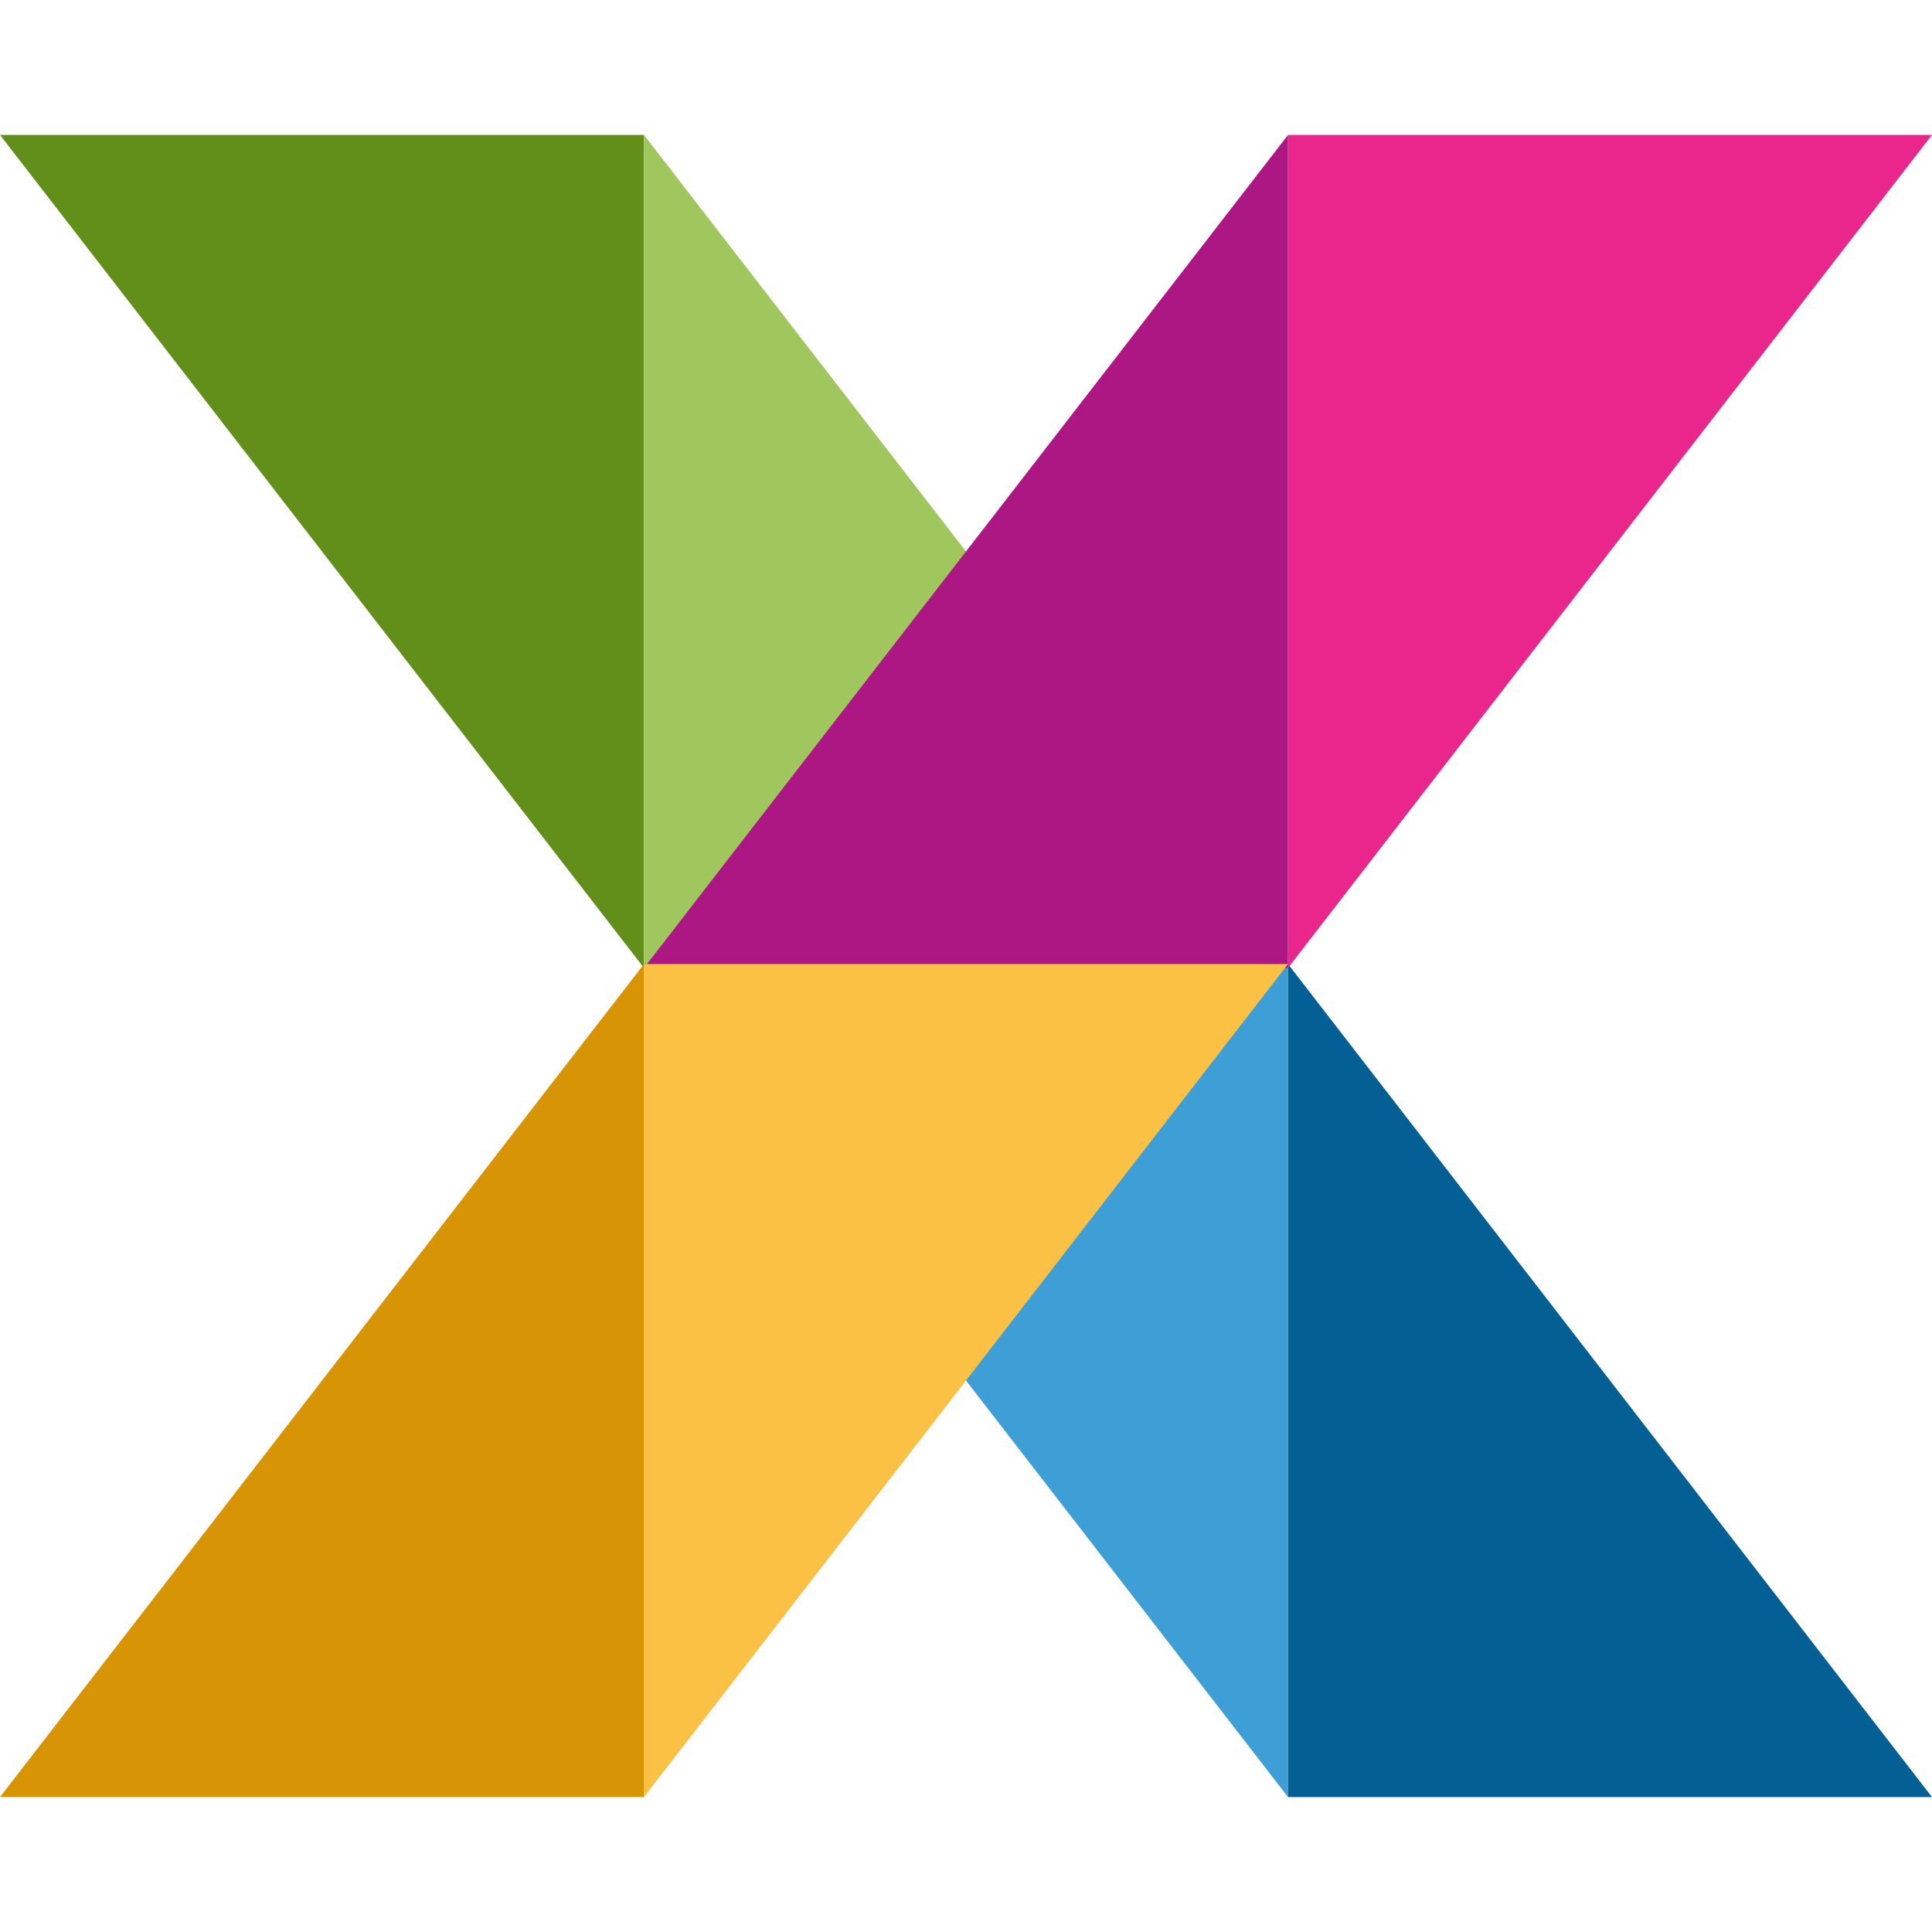
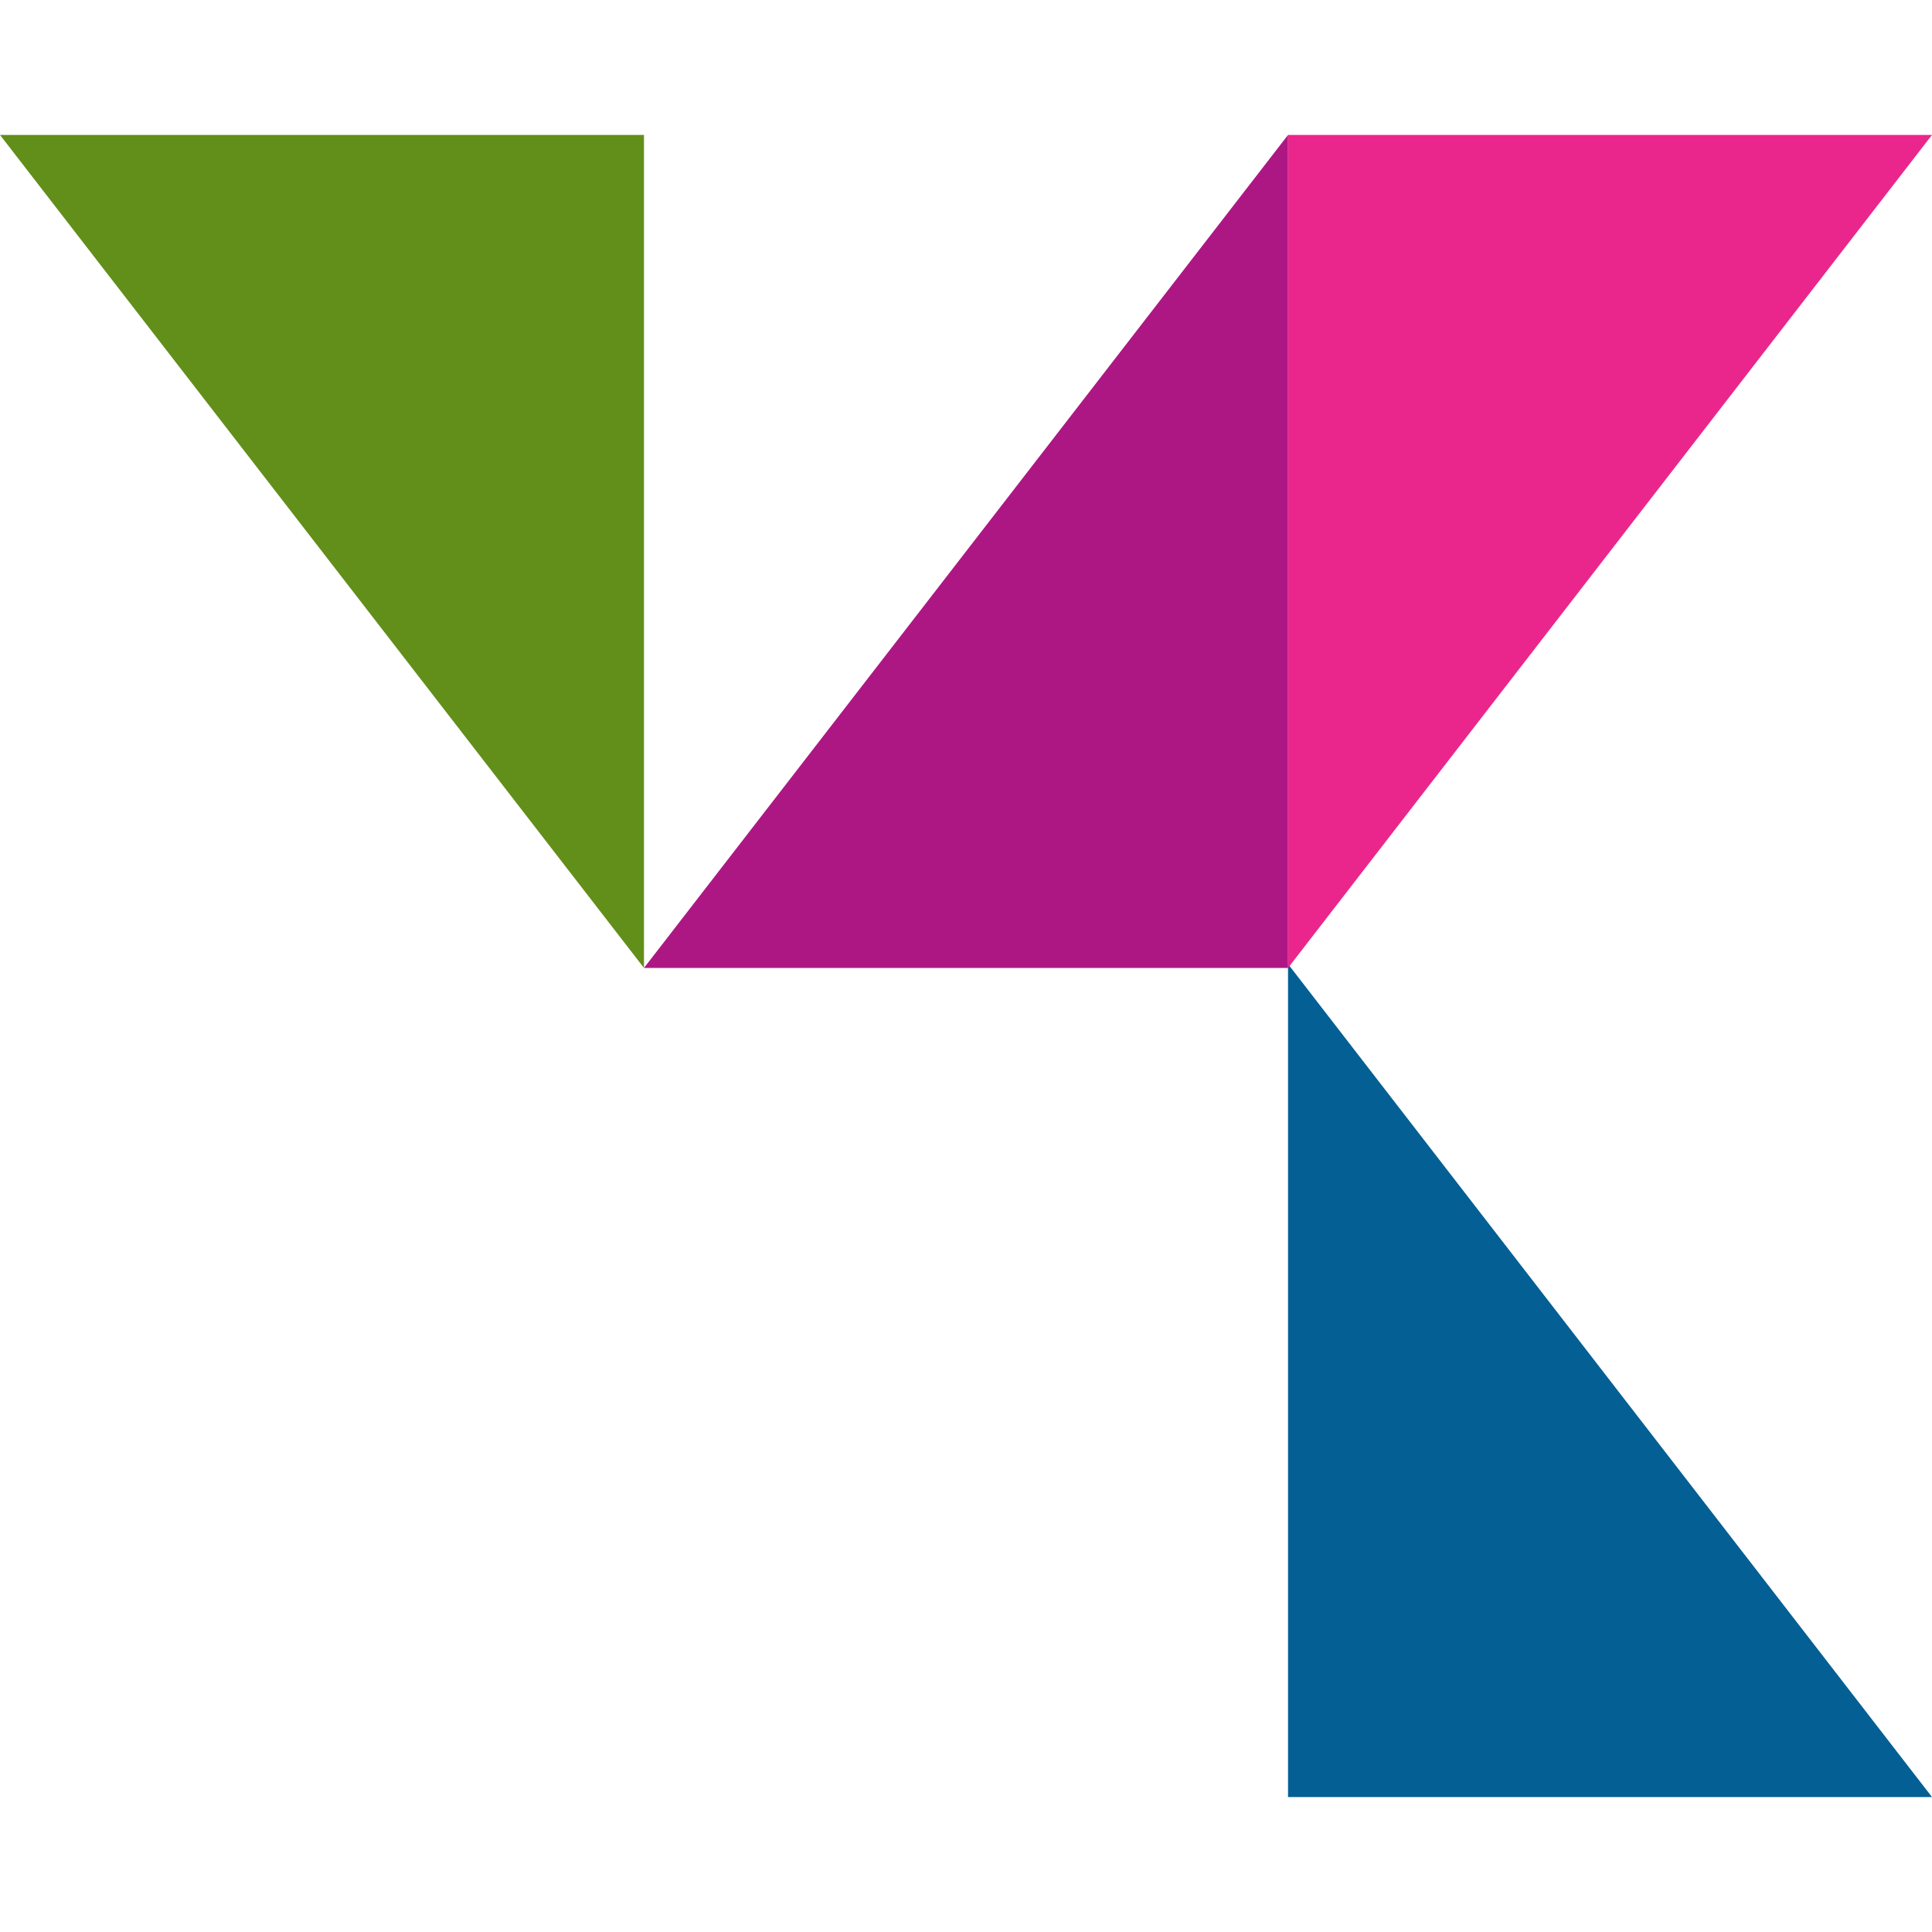
<svg xmlns="http://www.w3.org/2000/svg" id="Vrstva_1" width="256" height="256" version="1.1" viewBox="0 0 256 256">
  <defs>
    <style>
      .st0 {
        fill: #3e9fd6;
      }

      .st1 {
        fill: #035f94;
      }

      .st2 {
        fill: #d79404;
      }

      .st3 {
        fill: #628e1a;
      }

      .st4 {
        fill: #ad1784;
      }

      .st5 {
        fill: #fac145;
      }

      .st6 {
        fill: #ea268c;
      }

      .st7 {
        fill: #9fc75d;
      }
    </style>
  </defs>
  <g id="Vrstva_11" data-name="Vrstva_1">
    <g>
      <polygon class="st3" points="85.33 128.26 85.33 17.88 0 17.88 85.33 128.26" />
-       <polygon class="st7" points="85.33 17.88 85.33 128.26 170.67 128.26 85.33 17.88" />
-       <polygon class="st0" points="170.67 238.12 170.67 127.74 85.33 127.74 170.67 238.12" />
      <polygon class="st1" points="170.67 127.74 170.67 238.12 256 238.12 170.67 127.74" />
      <polygon class="st6" points="170.67 128.26 170.67 17.88 256 17.88 170.67 128.26" />
      <polygon class="st4" points="170.67 17.88 170.67 128.26 85.33 128.26 170.67 17.88" />
-       <polygon class="st5" points="85.33 238.12 85.33 127.74 170.67 127.74 85.33 238.12" />
-       <polygon class="st2" points="85.33 127.74 85.33 238.12 0 238.12 85.33 127.74" />
    </g>
  </g>
</svg>